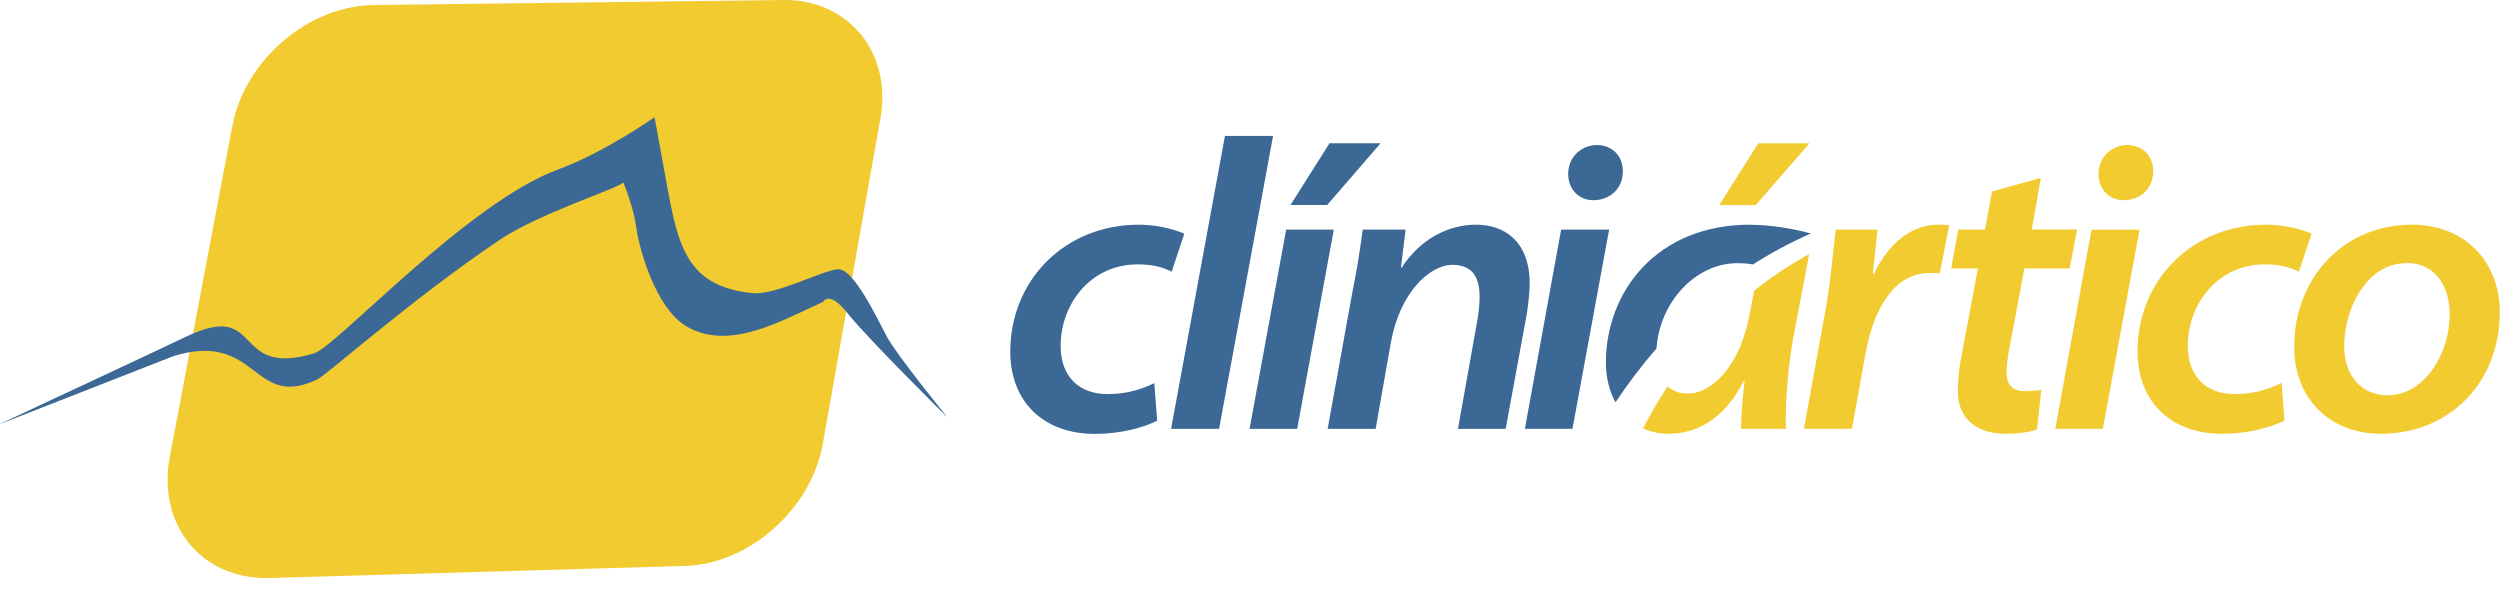
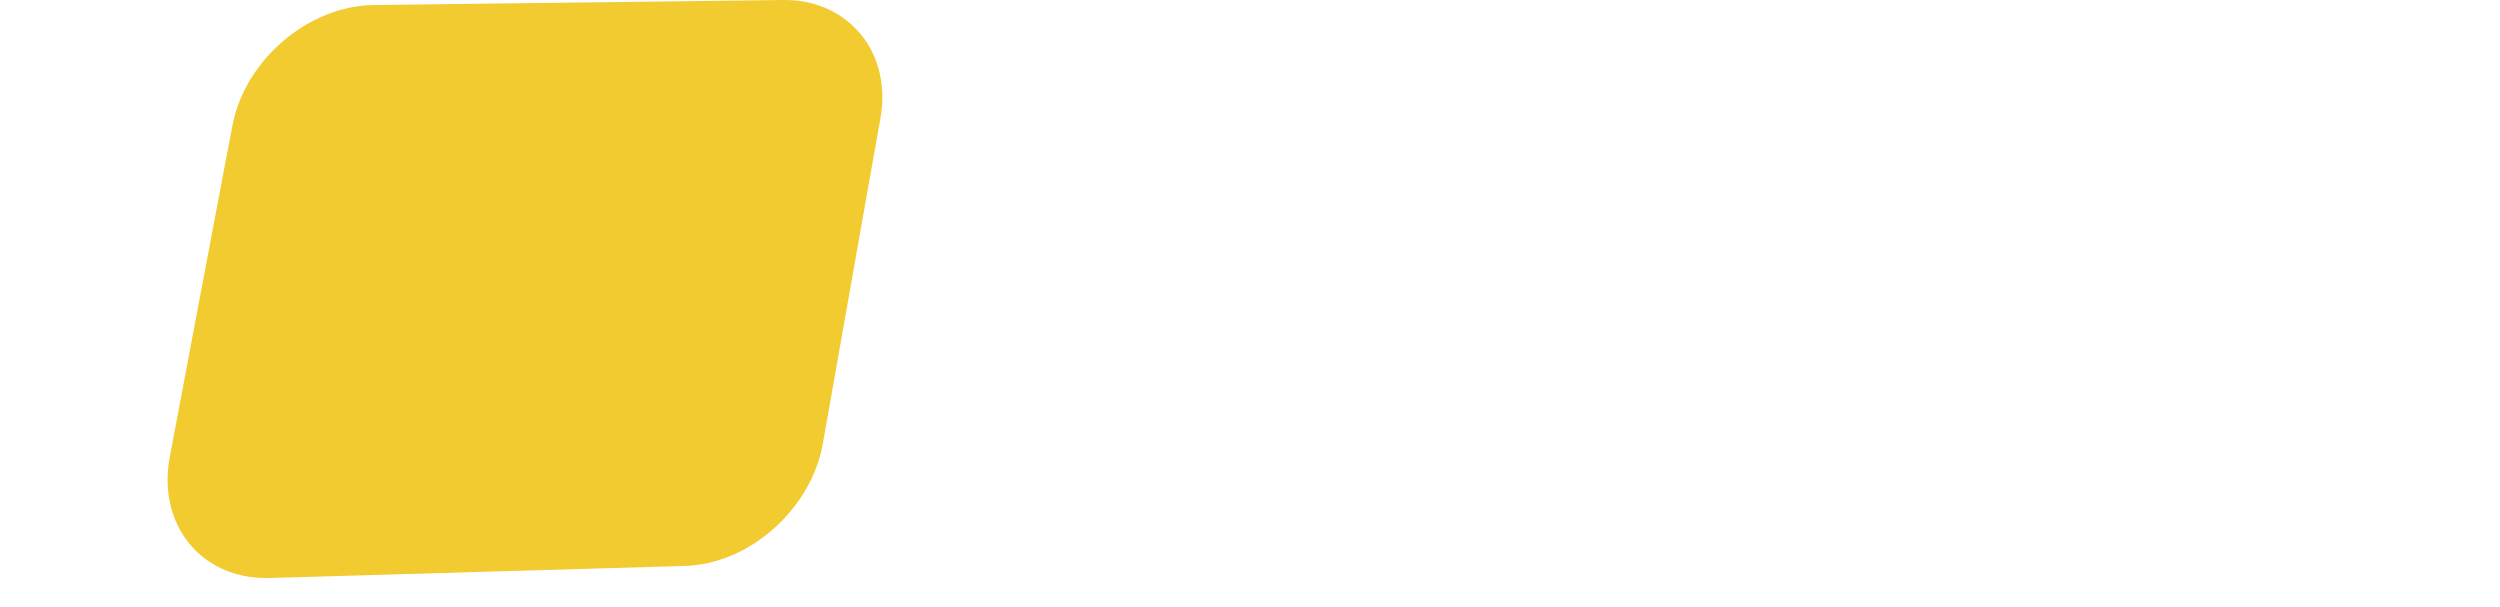
<svg xmlns="http://www.w3.org/2000/svg" width="173" height="42" viewBox="0 0 173 42" fill="none">
  <path d="M59.537 2.347C58.588 1.201 57.246 0.401 55.652 0.116C55.205 0.035 54.723 -0.006 54.222 0.001L39.237 0.184C34.789 0.238 30.321 0.292 25.867 0.347C23.602 0.374 21.365 1.323 19.595 2.842C17.825 4.354 16.51 6.428 16.083 8.707L15.71 10.652C15.113 13.812 14.51 16.979 13.913 20.145L11.743 31.658C11.628 32.268 11.581 32.871 11.601 33.448C11.649 35.089 12.204 36.539 13.14 37.665C14.083 38.791 15.405 39.577 16.985 39.869C17.513 39.97 18.069 40.011 18.652 39.998C28.233 39.726 37.82 39.441 47.401 39.163C49.632 39.096 51.822 38.113 53.544 36.58C55.266 35.048 56.541 32.966 56.941 30.702L59.971 13.555L60.927 8.184C61.022 7.662 61.063 7.14 61.056 6.632C61.036 4.971 60.487 3.486 59.544 2.34L59.537 2.347Z" fill="#F1CB30" />
-   <path fill-rule="evenodd" clip-rule="evenodd" d="M0.007 29.339L12.028 24.633C17.88 22.857 17.459 28.444 21.995 26.233C22.599 25.942 28.701 20.538 34.586 16.592C37.278 14.782 42.668 13.073 43.136 12.632C43.136 12.632 43.841 14.287 44.038 15.785C44.241 17.29 45.394 21.297 47.441 22.545C50.459 24.383 54.174 22.125 56.961 20.891C56.961 20.891 57.361 20.036 58.663 21.691C59.965 23.345 65.579 28.905 65.579 28.905C65.579 28.905 62.073 24.599 61.368 23.291C60.67 21.989 59.063 18.531 57.964 18.633C56.859 18.735 53.659 20.436 52.106 20.287C47.584 19.846 46.933 17.121 46.146 12.775C45.394 8.618 45.292 8.117 45.292 8.117C45.292 8.117 41.787 10.571 38.627 11.724C32.369 14.009 23.27 23.989 21.744 24.45C15.94 26.193 18.293 20.701 12.876 23.298C10.374 24.498 0 29.332 0 29.332" fill="#3B6895" />
-   <path d="M165.215 27.352C163.472 27.352 162.218 26.05 162.218 23.955C162.218 21.352 163.77 18.206 166.55 18.206C168.781 18.206 169.52 20.186 169.52 21.718C169.52 24.552 167.723 27.352 165.242 27.352H165.215ZM164.781 30.017C169.466 30.017 172.985 26.505 172.985 21.603C172.985 18.179 170.639 15.548 166.91 15.548C162.197 15.548 158.76 19.203 158.76 24.01C158.76 27.63 161.268 30.017 164.753 30.017H164.781ZM128.154 29.678L129.083 24.525C129.652 21.352 131.069 18.891 133.551 18.891C133.822 18.891 134.039 18.891 134.229 18.918L134.886 15.575C134.669 15.575 134.371 15.548 134.12 15.548C132.107 15.548 130.581 17.046 129.679 18.945H129.598C129.706 17.928 129.815 16.904 129.923 15.887H127.035C126.872 17.134 126.696 19.399 126.33 21.433L124.831 29.671H128.154V29.678ZM137.849 13.256L137.361 15.887H135.51L135.022 18.579H136.873L135.781 24.396C135.564 25.467 135.483 26.261 135.483 27.102C135.483 28.681 136.466 30.017 138.805 30.017C139.626 30.017 140.521 29.902 140.962 29.705L141.26 26.979C140.934 27.034 140.528 27.068 140.114 27.068C139.185 27.068 138.86 26.532 138.86 25.793C138.86 25.115 138.995 24.322 139.131 23.671L140.087 18.572H143.219L143.735 15.88H140.602L141.226 12.314L137.849 13.249V13.256ZM145.518 29.678L148.054 15.894H144.731L142.223 29.678H145.518ZM146.962 13.853C148.108 13.853 149.003 13.059 149.003 11.846C149.003 10.741 148.216 10.036 147.206 10.036C146.196 10.036 145.22 10.802 145.22 12.043C145.22 13.121 145.979 13.853 146.935 13.853H146.962ZM157.878 26.505C157.119 26.871 156.082 27.271 154.637 27.271C152.732 27.271 151.396 26.111 151.396 23.928C151.396 21.101 153.41 18.294 156.739 18.294C157.804 18.294 158.536 18.518 159.085 18.802L159.96 16.172C159.39 15.914 158.163 15.548 156.827 15.548C151.674 15.548 147.918 19.399 147.918 24.322C147.918 27.834 150.264 30.017 153.749 30.017C155.654 30.017 157.18 29.556 158.082 29.108L157.892 26.505H157.878ZM121.102 21.576C120.451 25.4 118.404 27.237 116.797 27.237C116.2 27.237 115.739 27.047 115.4 26.735C114.783 27.671 114.22 28.647 113.698 29.644C114.227 29.881 114.817 30.017 115.461 30.017C117.366 30.017 119.305 29.047 120.668 26.362H120.722C120.587 27.61 120.478 28.824 120.478 29.678H123.584C123.53 28.01 123.719 25.372 124.126 23.196L125.197 17.582C123.835 18.328 122.567 19.175 121.387 20.118L121.102 21.589V21.576ZM121.509 14.192H118.973L121.672 9.92H125.211L121.502 14.192H121.509Z" fill="#F1CB30" />
-   <path d="M76.637 27.271C74.725 27.271 73.396 26.111 73.396 23.928C73.396 21.101 75.41 18.294 78.739 18.294C79.797 18.294 80.536 18.518 81.078 18.802L81.953 16.172C81.377 15.914 80.156 15.548 78.82 15.548C73.674 15.548 69.911 19.399 69.911 24.328C69.911 27.834 72.25 30.024 75.742 30.024C77.654 30.024 79.173 29.563 80.075 29.115L79.878 26.512C79.119 26.878 78.082 27.271 76.644 27.271H76.637ZM84.767 9.405L81.038 29.678H84.36L88.096 9.405H84.767ZM89.004 15.887L86.469 29.678H89.764L92.3 15.887H89.004ZM95.541 9.913H92.001L89.303 14.185H91.839L95.541 9.913ZM105.853 19.623C105.853 16.68 104.084 15.548 102.151 15.548C100.219 15.548 98.28 16.538 96.998 18.518H96.944L97.27 15.887H94.3C94.137 17.073 93.947 18.463 93.615 20.05L91.873 29.678H95.195L96.259 23.643C96.89 20.247 98.924 18.328 100.511 18.328C101.955 18.328 102.389 19.257 102.389 20.565C102.389 21.101 102.307 21.725 102.226 22.206L100.89 29.678H104.192L105.636 21.833C105.745 21.209 105.853 20.192 105.853 19.623ZM110.233 13.853H110.261C111.406 13.853 112.301 13.059 112.301 11.846C112.301 10.741 111.508 10.036 110.505 10.036C109.501 10.036 108.518 10.802 108.518 12.042C108.518 13.12 109.284 13.853 110.233 13.853ZM108.03 15.887L105.521 29.671H108.816L111.352 15.887H108.03ZM121.102 15.548C114.641 15.548 111.128 20.192 111.128 25.088C111.128 26.132 111.366 27.067 111.793 27.84C112.661 26.539 113.603 25.291 114.634 24.105C114.837 20.938 117.312 18.212 120.228 18.212C120.661 18.212 121.014 18.246 121.306 18.301C122.553 17.5 123.889 16.782 125.313 16.158C124.174 15.839 122.56 15.555 121.109 15.555L121.102 15.548Z" fill="#3B6895" />
</svg>